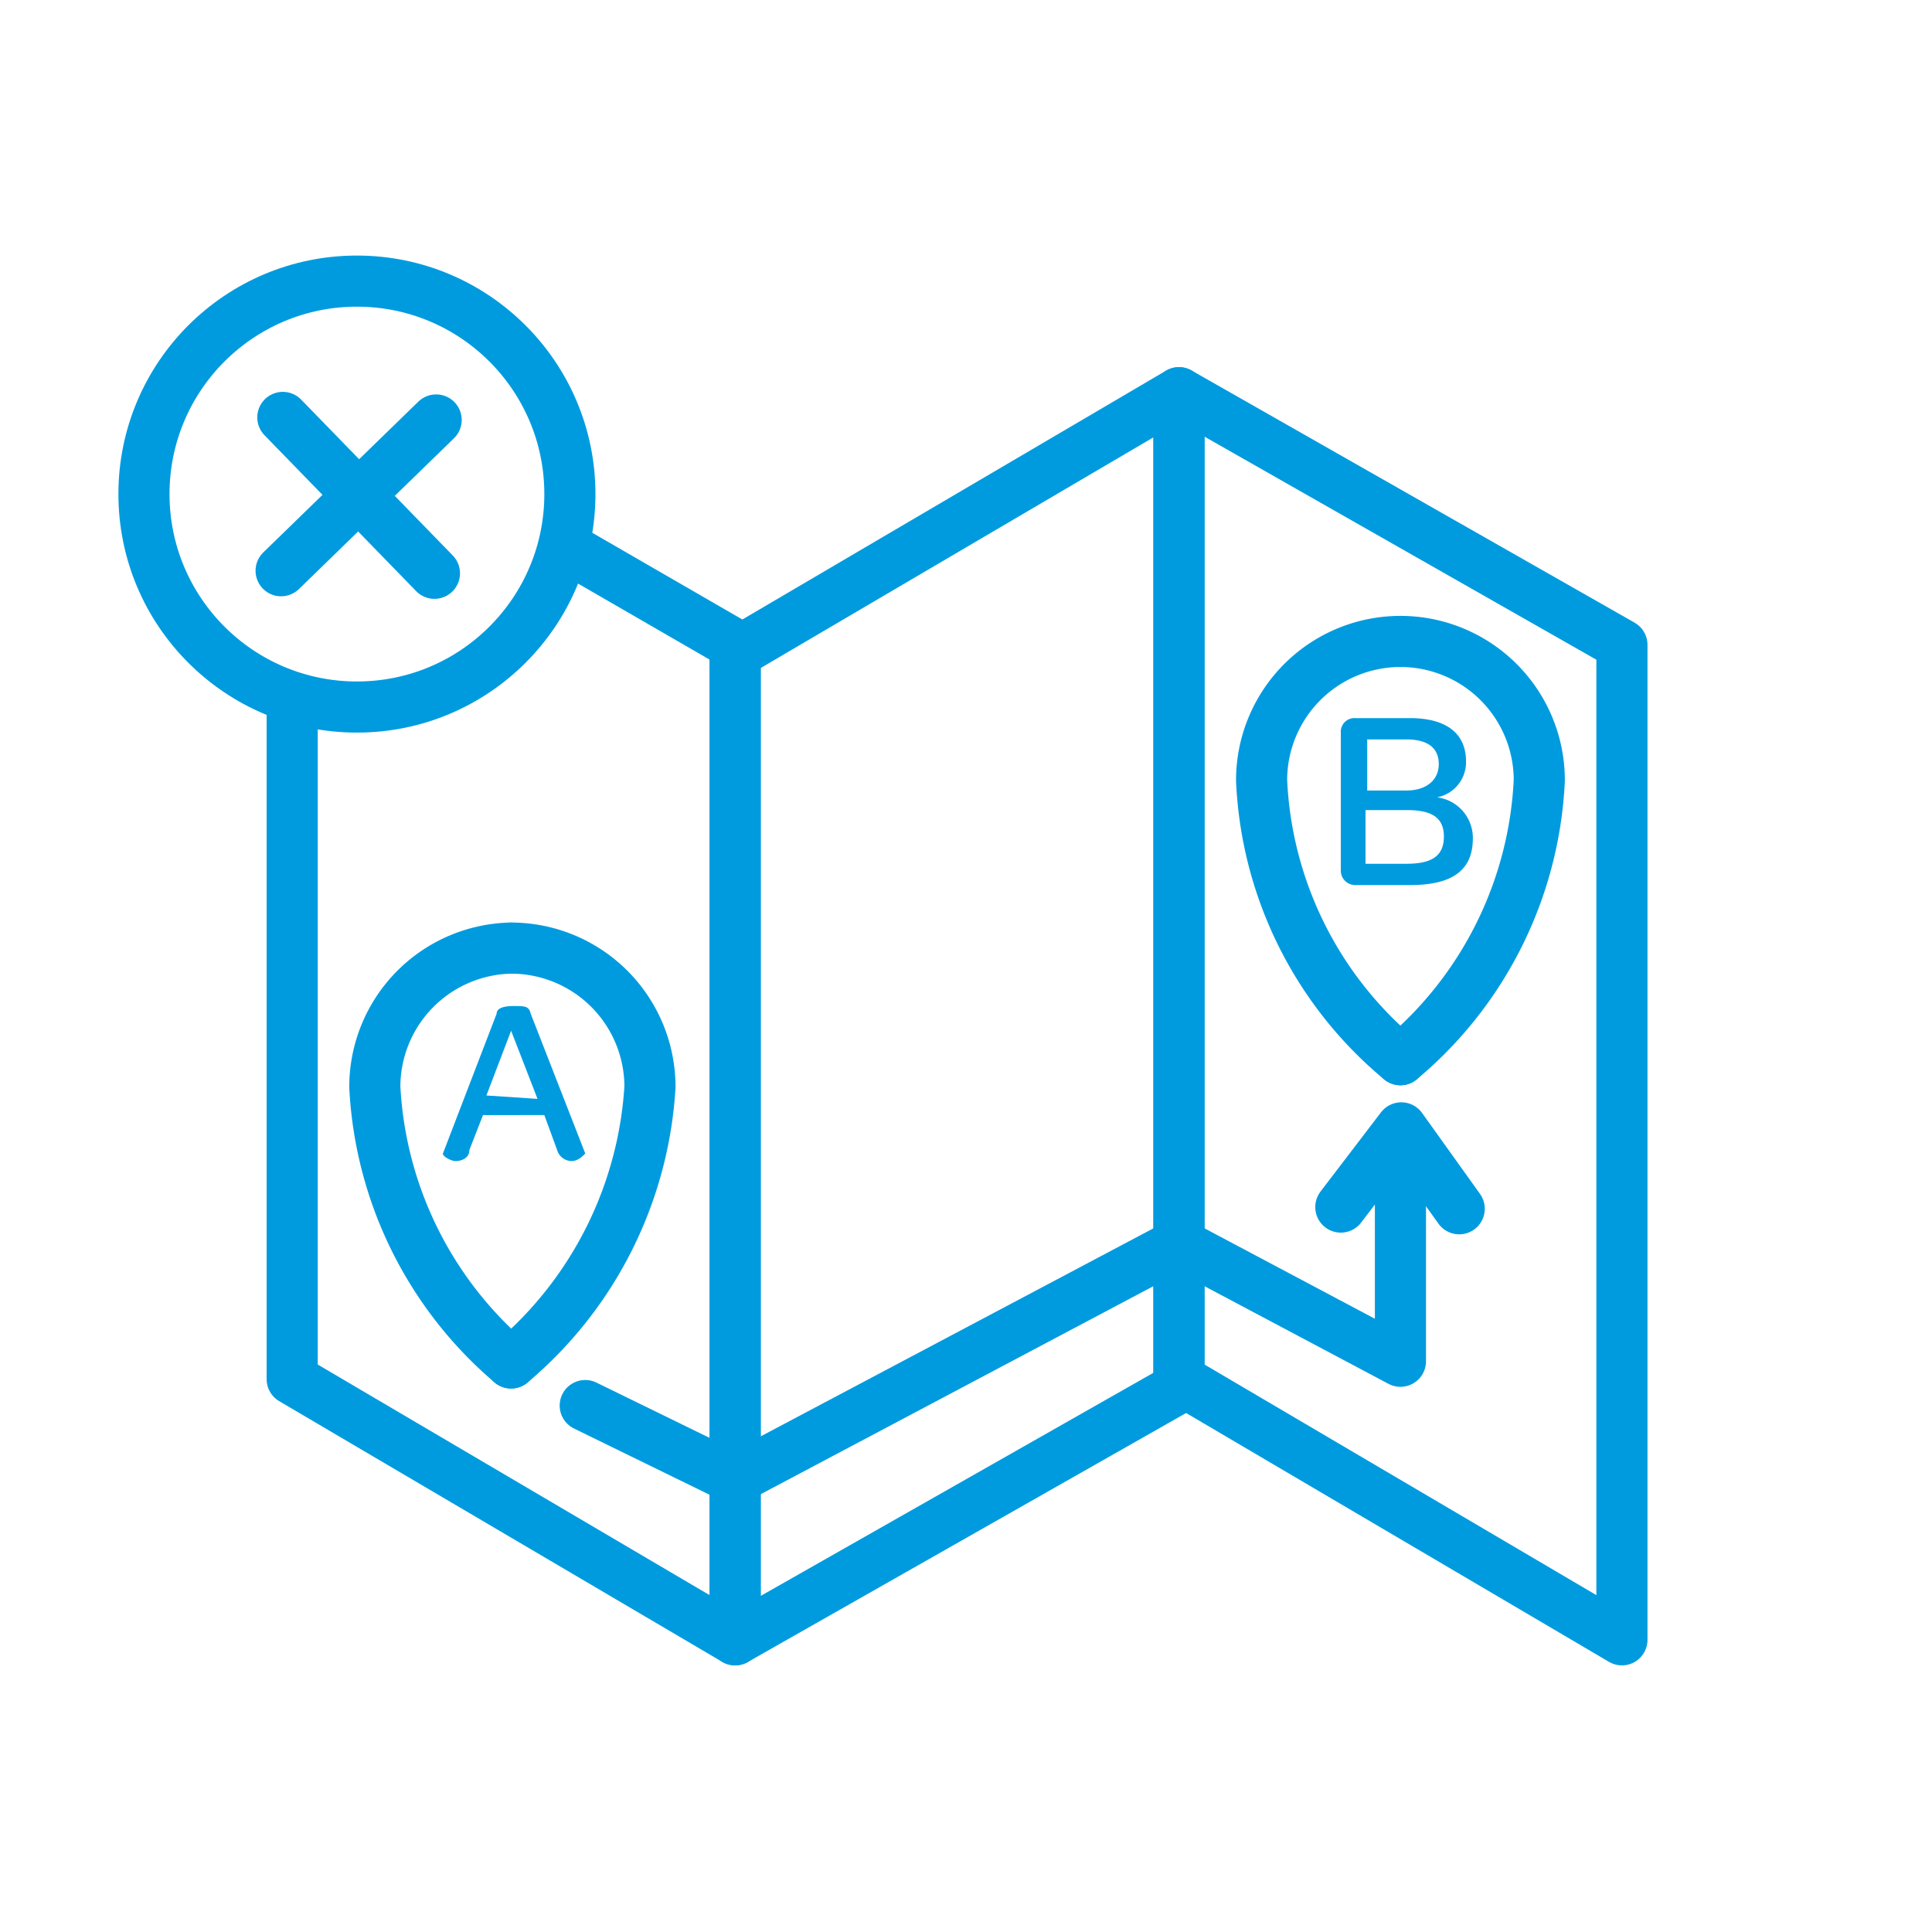
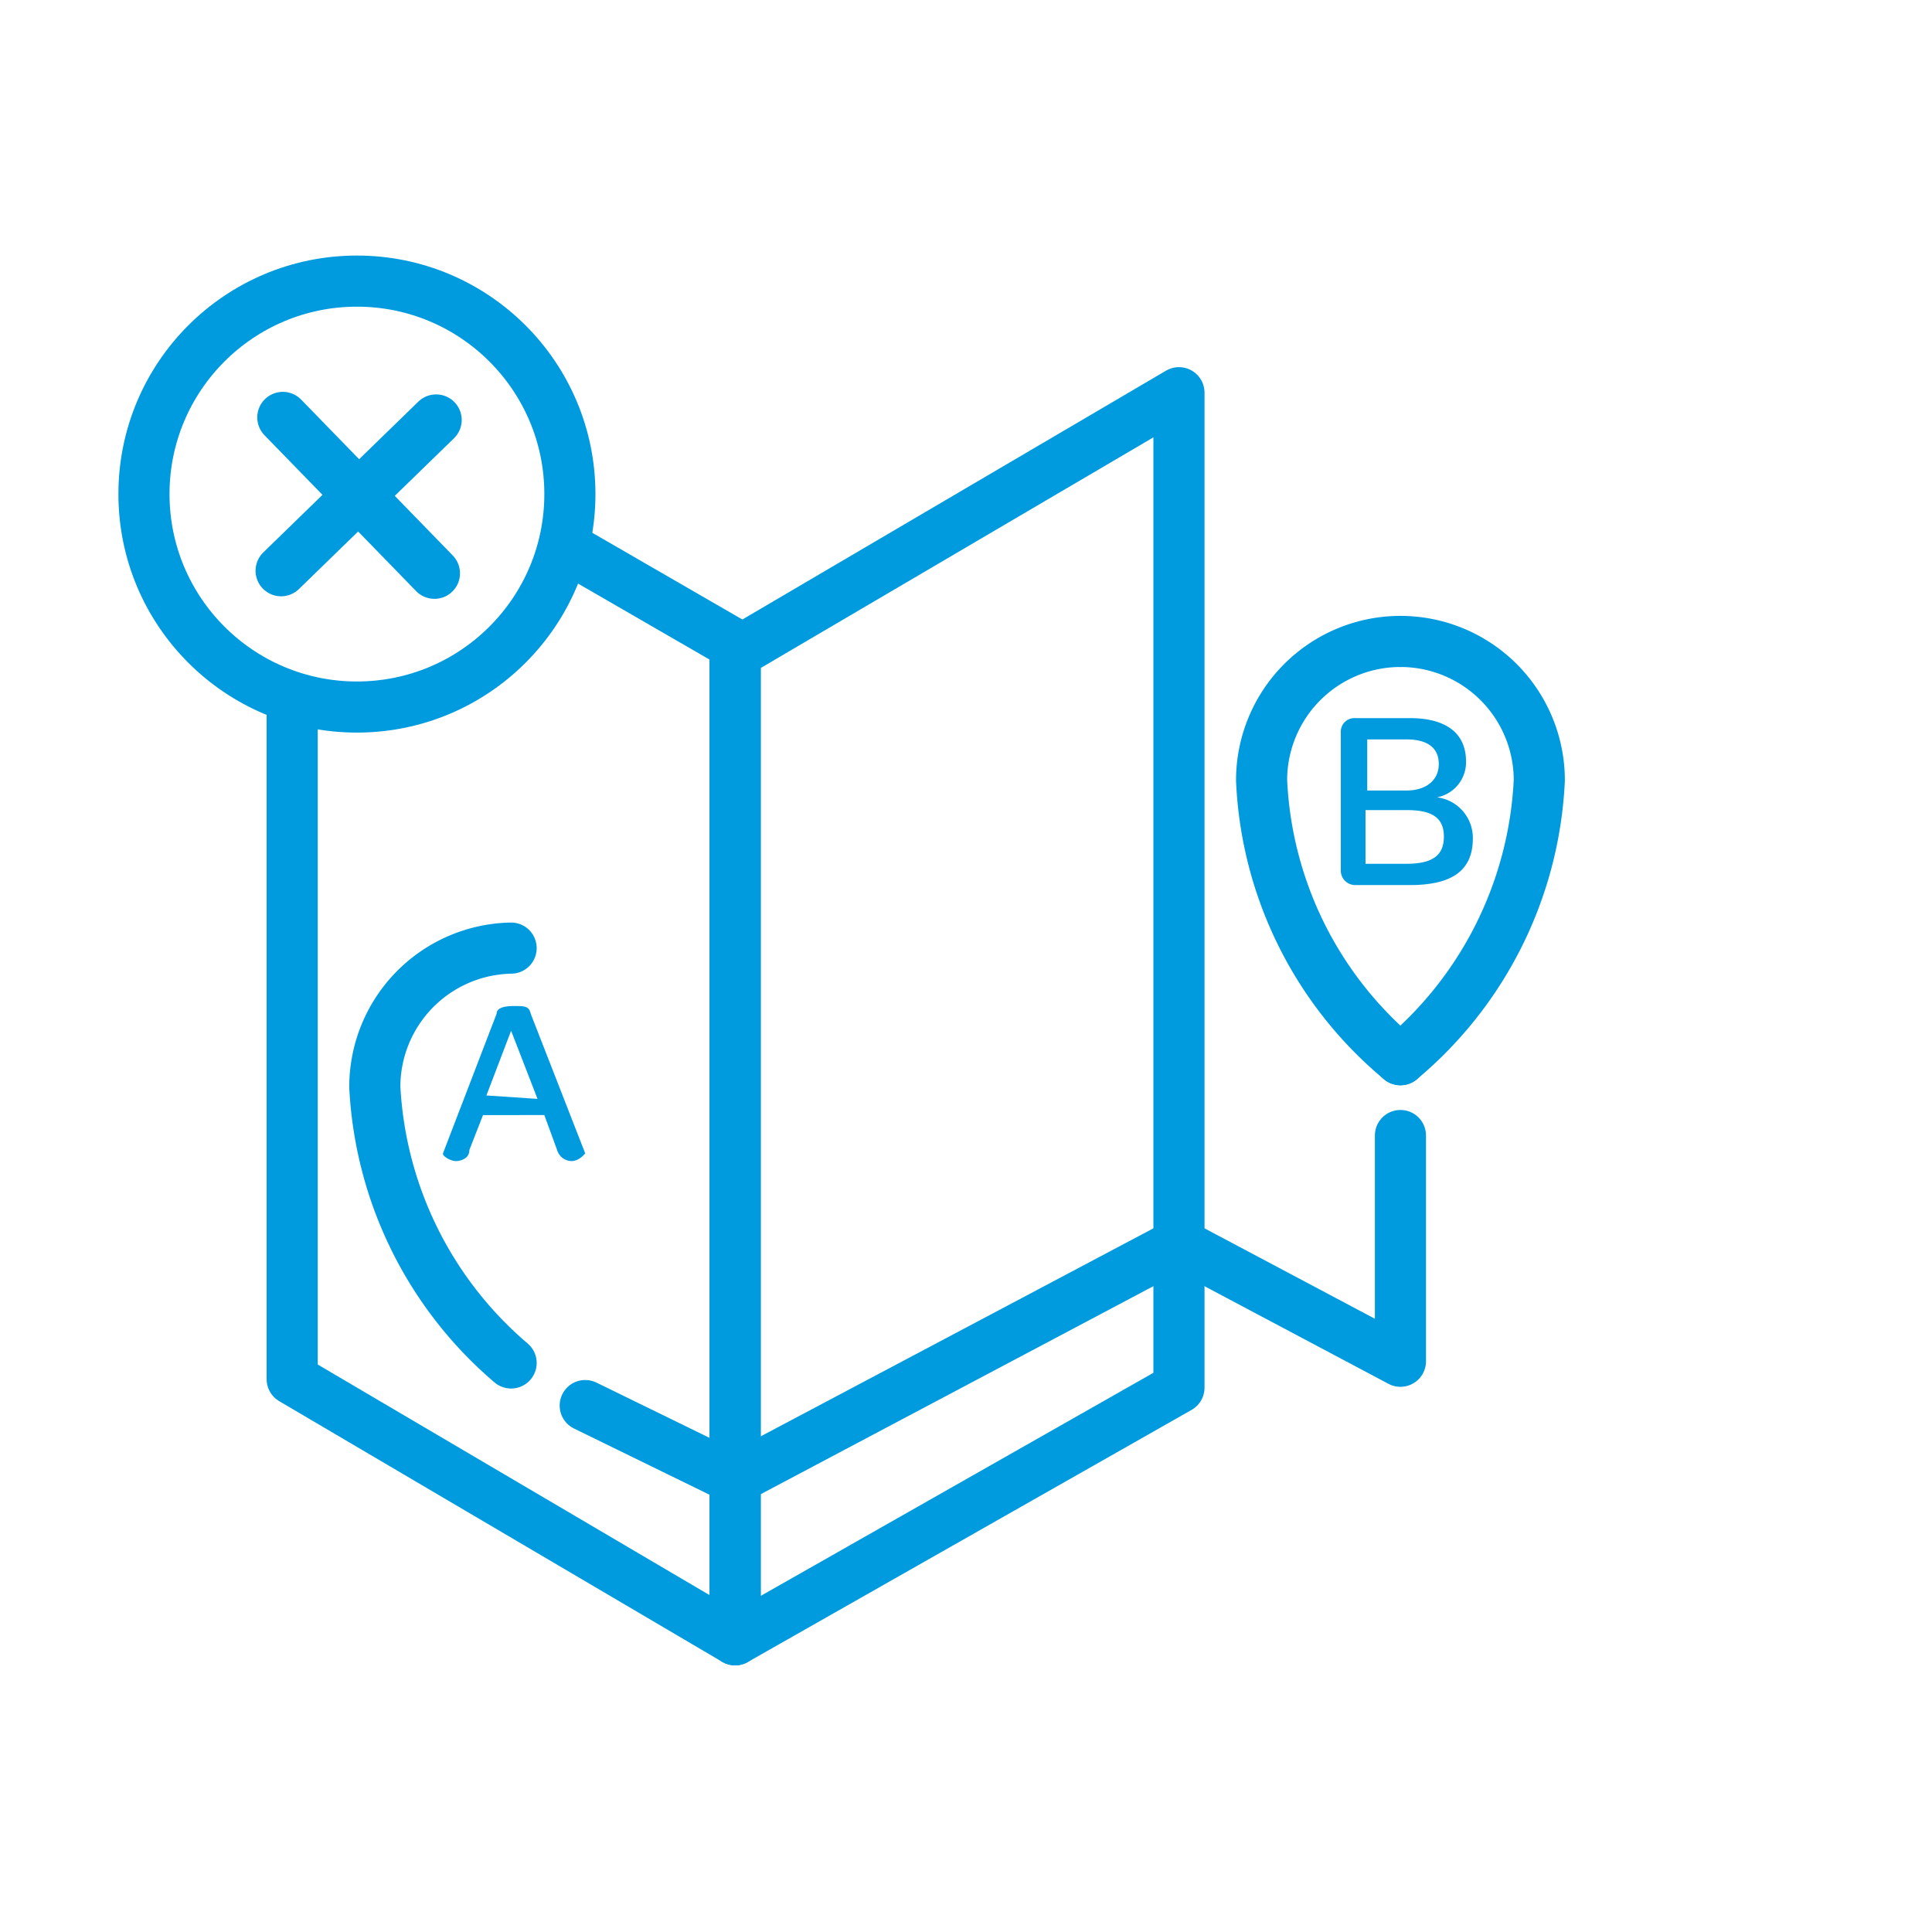
<svg xmlns="http://www.w3.org/2000/svg" id="Layer_1" data-name="Layer 1" viewBox="0 0 22.68 22.68">
  <defs>
    <style>.cls-1{fill:none;stroke:#009bdf;stroke-linecap:round;stroke-linejoin:round;stroke-width:0.6px;}.cls-2{fill:#009bdf;}</style>
  </defs>
  <title>SouthernCross - Icons_</title>
-   <polygon class="cls-1" points="19.04 19.25 19.04 7.57 13.84 4.61 13.84 16.19 19.04 19.25" />
  <polygon class="cls-1" points="13.84 4.61 13.84 16.29 8.63 19.25 8.63 7.67 13.84 4.61" />
  <polyline class="cls-1" points="3.43 8.25 3.43 16.19 8.63 19.25 8.63 7.57 6.64 6.42" />
  <circle class="cls-1" cx="4.19" cy="5.8" r="2.5" />
  <line class="cls-1" x1="3.32" y1="4.9" x2="5.1" y2="6.73" />
  <line class="cls-1" x1="3.3" y1="6.7" x2="5.12" y2="4.93" />
  <path class="cls-1" d="M16.44,7.53a1.63,1.63,0,0,1,1.63,1.63,4.55,4.55,0,0,1-1.63,3.28" />
  <path class="cls-1" d="M16.44,7.53a1.63,1.63,0,0,0-1.63,1.63,4.52,4.52,0,0,0,1.63,3.28" />
-   <path class="cls-1" d="M6,11.13a1.63,1.63,0,0,1,1.63,1.63A4.6,4.6,0,0,1,6,16" />
  <path class="cls-1" d="M6,11.13A1.63,1.63,0,0,0,4.4,12.76,4.56,4.56,0,0,0,6,16" />
-   <polyline class="cls-1" points="17.13 14.19 16.45 13.24 15.74 14.17" />
  <path class="cls-2" d="M5.83,11.9c0-.06.07-.09.2-.09s.18,0,.2.09l.64,1.64s-.07.09-.16.09a.18.18,0,0,1-.17-.13l-.15-.41H5.67l-.16.41c0,.1-.1.13-.16.13s-.16-.06-.15-.09Zm.48,1L6,12.1l-.29.76Z" />
  <polyline class="cls-1" points="6.87 16.5 8.63 17.36 13.84 14.6 16.44 15.98 16.44 13.33" />
  <path class="cls-2" d="M15.74,8.6a.16.16,0,0,1,.17-.17h.64c.43,0,.66.18.66.51a.42.42,0,0,1-.34.42.48.48,0,0,1,.42.48c0,.37-.23.55-.74.55h-.64a.17.17,0,0,1-.17-.18Zm.77.68c.23,0,.38-.12.38-.31s-.13-.29-.38-.29h-.46v.6Zm0,.86c.31,0,.44-.1.44-.32s-.14-.31-.43-.31h-.49v.63Z" />
</svg>